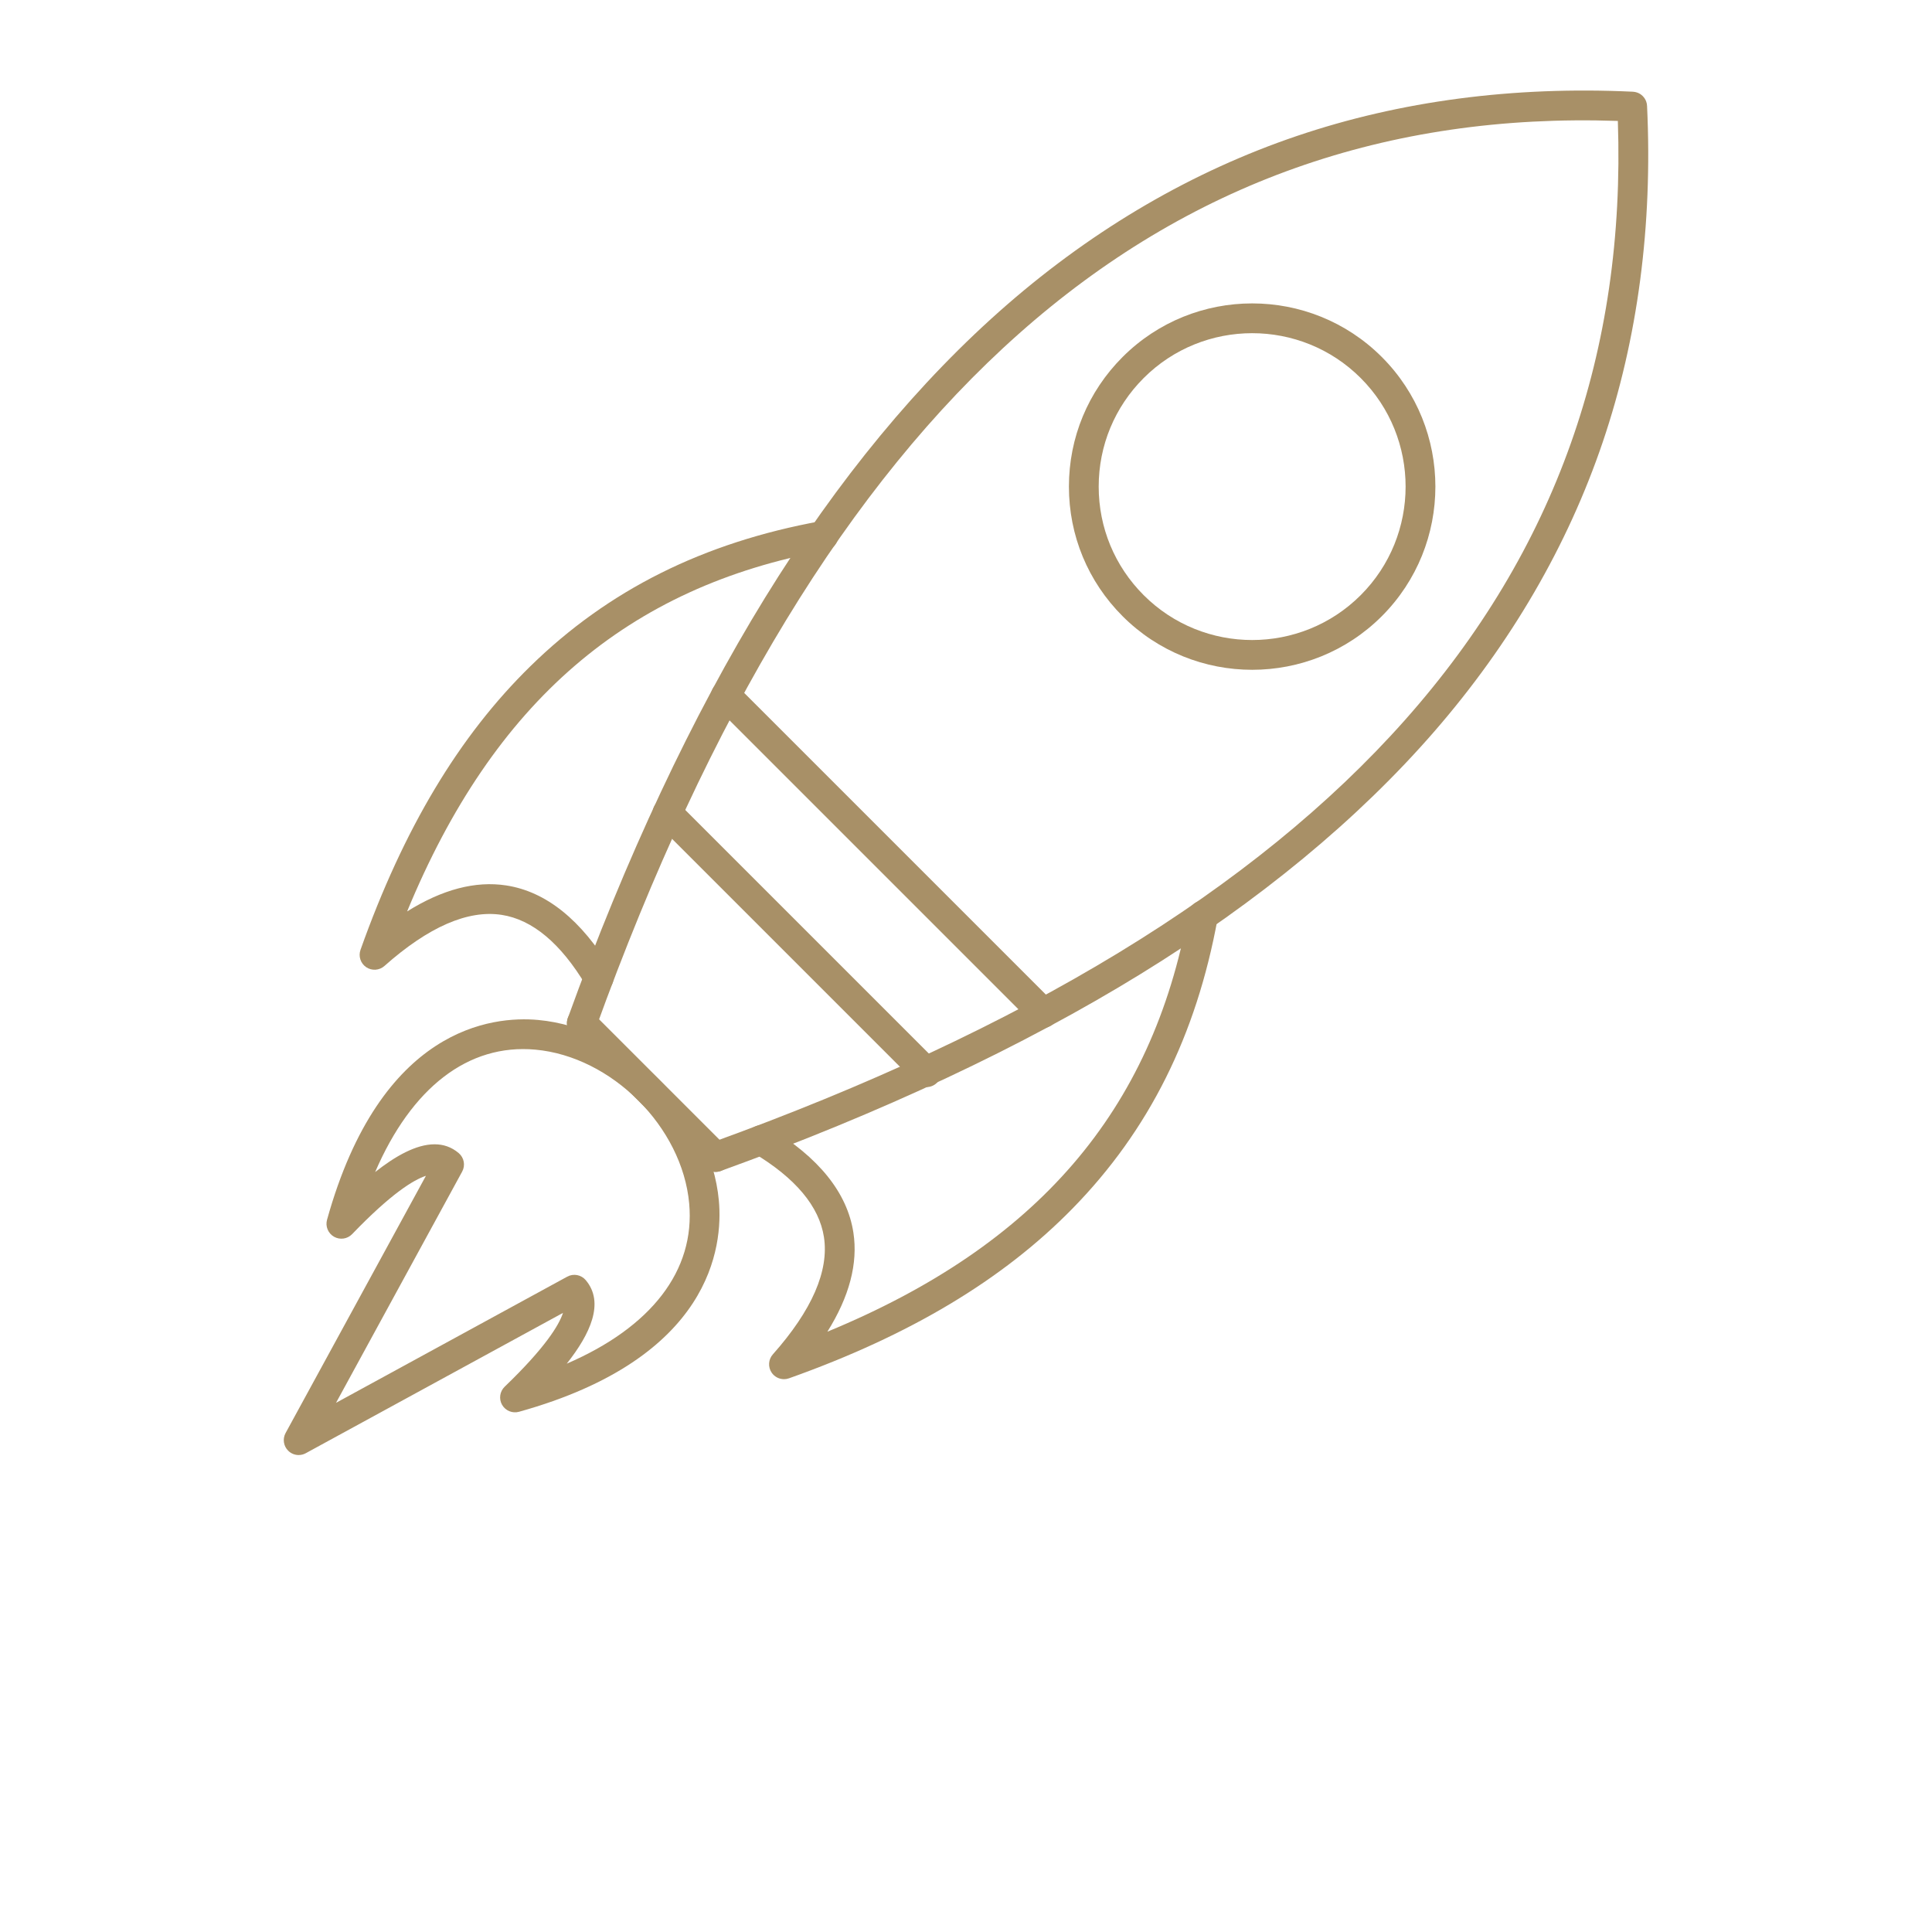
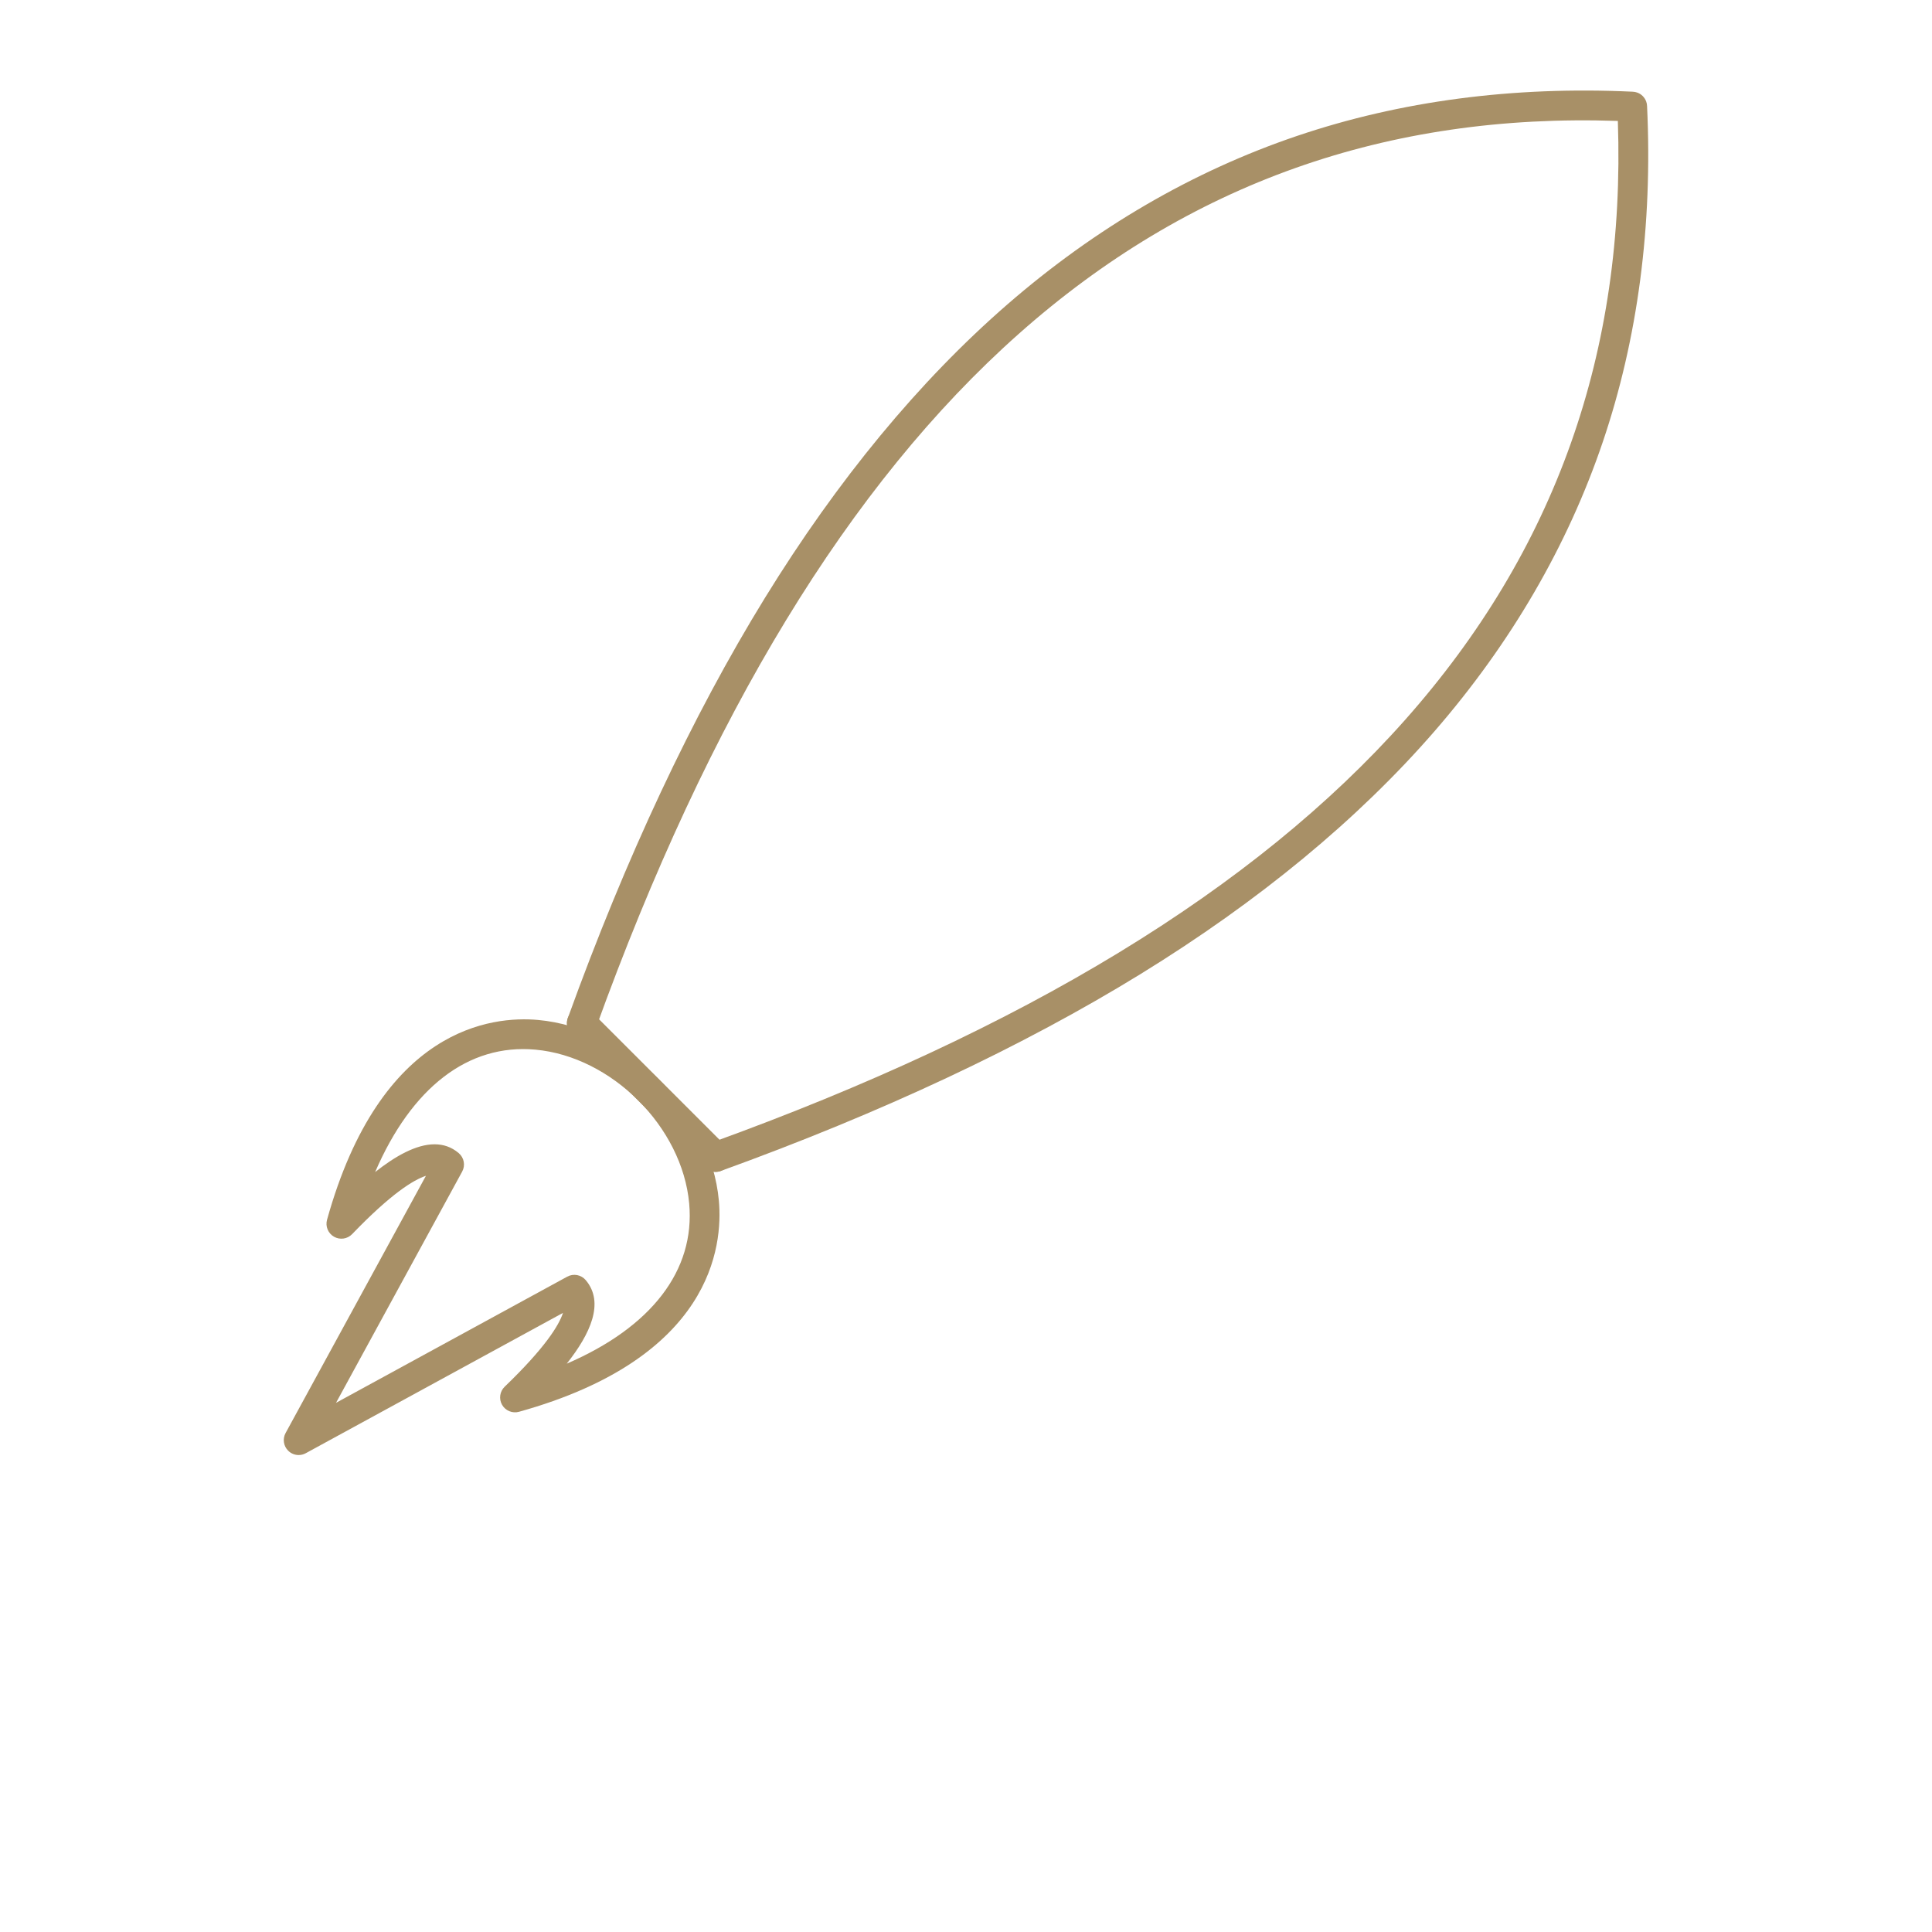
<svg xmlns="http://www.w3.org/2000/svg" width="700" height="700" viewBox="0 0 700 700" fill="none">
  <path fill-rule="evenodd" clip-rule="evenodd" d="M259.31 424.59C257.095 424.59 255.024 423.227 254.228 421.028C253.216 418.223 254.665 415.133 257.466 414.117C484.316 332.109 591.906 210.957 586.176 43.817C419.056 38.118 297.876 145.687 215.886 372.527C214.866 375.328 211.773 376.777 208.972 375.77C206.175 374.754 204.722 371.664 205.734 368.859C226.773 310.656 250.789 259.459 277.117 216.679C303.508 173.812 333.077 138.019 364.983 110.299C396.917 82.565 432.211 62.033 469.884 49.268C507.325 36.584 548.263 31.186 591.564 33.225C592.138 33.245 592.689 33.354 593.196 33.542C593.95 33.807 594.614 34.233 595.165 34.776V34.784C595.739 35.346 596.177 36.034 596.458 36.807C596.642 37.315 596.751 37.862 596.763 38.428C598.81 81.729 593.411 122.666 580.728 160.108C567.966 197.78 547.423 233.073 519.697 265.008C491.97 296.926 456.181 326.488 413.307 352.875C370.537 379.203 319.334 403.223 261.137 424.266C260.531 424.485 259.91 424.591 259.305 424.587L259.31 424.59Z" fill="#A89067" />
  <path fill-rule="evenodd" clip-rule="evenodd" d="M259.31 424.59C257.927 424.59 256.544 424.062 255.486 423.008L206.994 374.512C204.88 372.406 204.88 368.988 206.994 366.879C209.095 364.77 212.513 364.77 214.626 366.879L263.122 415.375C265.224 417.484 265.224 420.902 263.122 423.008C262.068 424.062 260.685 424.59 259.31 424.59H259.31Z" fill="#A89067" />
-   <path fill-rule="evenodd" clip-rule="evenodd" d="M284.05 499.7C282.296 499.7 280.597 498.837 279.573 497.317C278.202 495.27 278.382 492.559 280.011 490.716C294.179 474.763 300.406 460.466 298.531 448.224C296.824 437.107 288.234 426.849 272.996 417.728C270.433 416.196 269.601 412.88 271.129 410.325C272.668 407.767 275.976 406.935 278.539 408.466C296.664 419.318 306.973 432.142 309.199 446.583C310.91 457.743 307.75 469.774 299.777 482.497C375.742 451.153 417.477 402.559 430.567 330.747C431.106 327.813 433.919 325.868 436.852 326.407C439.778 326.942 441.719 329.751 441.192 332.684C433.434 375.215 416.243 409.606 388.641 437.824C363.368 463.656 329.746 483.793 285.861 499.39C285.267 499.601 284.658 499.707 284.052 499.703L284.05 499.7Z" fill="#A89067" />
-   <path fill-rule="evenodd" clip-rule="evenodd" d="M216.91 359.64C215.078 359.64 213.289 358.702 212.277 357.015C203.16 341.777 192.894 333.187 181.773 331.476C169.543 329.589 155.238 335.824 139.285 349.992C137.453 351.625 134.73 351.808 132.683 350.433C130.652 349.058 129.793 346.472 130.613 344.152C146.211 300.265 166.343 266.644 192.183 241.372C220.394 213.767 254.788 196.579 297.323 188.825C300.249 188.29 303.057 190.231 303.596 193.165C304.135 196.095 302.19 198.907 299.257 199.442C227.445 212.536 178.847 254.27 147.507 330.232C160.237 322.256 172.265 319.095 183.417 320.81C197.866 323.033 210.683 333.345 221.534 351.47C223.077 354.029 222.241 357.341 219.678 358.873C218.815 359.392 217.858 359.642 216.912 359.638L216.91 359.64Z" fill="#A89067" />
  <path fill-rule="evenodd" clip-rule="evenodd" d="M157.46 414.6C160.62 414.6 163.577 415.561 166.194 417.784C168.151 419.436 168.679 422.241 167.452 424.491L121.749 508.268L205.522 462.557C207.772 461.33 210.569 461.854 212.221 463.811C219.127 471.979 213.862 483.319 205.35 494.081C235.955 480.878 251.909 460.358 249.705 436.038C247.186 408.339 221.662 382.815 193.959 380.304C169.65 378.097 149.119 394.042 135.92 424.659C143.229 418.881 150.783 414.6 157.451 414.6L157.46 414.6ZM108.214 527.19C106.819 527.19 105.437 526.651 104.401 525.604C102.706 523.917 102.331 521.307 103.479 519.206L154.323 426.018C149.847 427.479 141.729 432.444 127.585 447.147C125.867 448.928 123.167 449.315 121.019 448.092C118.875 446.866 117.828 444.338 118.488 441.959C137.929 372.107 178.437 368.053 194.945 369.549C227.507 372.502 257.504 402.502 260.461 435.057C261.957 451.569 257.898 492.073 188.051 511.514C185.656 512.178 183.137 511.132 181.91 508.995C180.684 506.846 181.078 504.139 182.856 502.428C197.563 488.272 202.52 480.155 203.981 475.686L110.797 526.522C109.988 526.972 109.097 527.186 108.211 527.186L108.214 527.19Z" fill="#A89067" />
-   <path fill-rule="evenodd" clip-rule="evenodd" d="M453.69 120.72C439.456 120.72 425.21 126.142 414.37 136.982C403.87 147.486 398.077 161.451 398.077 176.306C398.077 191.158 403.866 205.126 414.37 215.63C436.05 237.314 471.331 237.314 493.018 215.63C514.698 193.946 514.698 158.665 493.018 136.982C482.17 126.138 467.932 120.72 453.69 120.72V120.72ZM453.69 242.68C436.69 242.68 419.678 236.207 406.737 223.262C394.19 210.719 387.288 194.043 387.288 176.305C387.288 158.567 394.19 141.891 406.737 129.348C432.632 103.457 474.76 103.457 500.655 129.348C526.538 155.239 526.538 197.371 500.655 223.262C487.702 236.207 470.702 242.68 453.69 242.68V242.68Z" fill="#A89067" />
-   <path fill-rule="evenodd" clip-rule="evenodd" d="M335.67 393.88C334.287 393.88 332.9 393.353 331.857 392.298L238.009 298.45C235.896 296.341 235.896 292.927 238.009 290.817C240.111 288.708 243.529 288.708 245.642 290.817L339.482 384.661C341.595 386.771 341.595 390.189 339.482 392.294C338.439 393.349 337.052 393.876 335.673 393.876L335.67 393.88Z" fill="#A89067" />
-   <path fill-rule="evenodd" clip-rule="evenodd" d="M377.96 372.41C376.577 372.41 375.202 371.883 374.148 370.828L259.188 255.868C257.082 253.763 257.082 250.345 259.184 248.235C261.289 246.126 264.703 246.126 266.816 248.235L381.776 363.195C383.878 365.301 383.878 368.719 381.776 370.828C380.722 371.879 379.335 372.41 377.956 372.41H377.96Z" fill="#A89067" />
</svg>